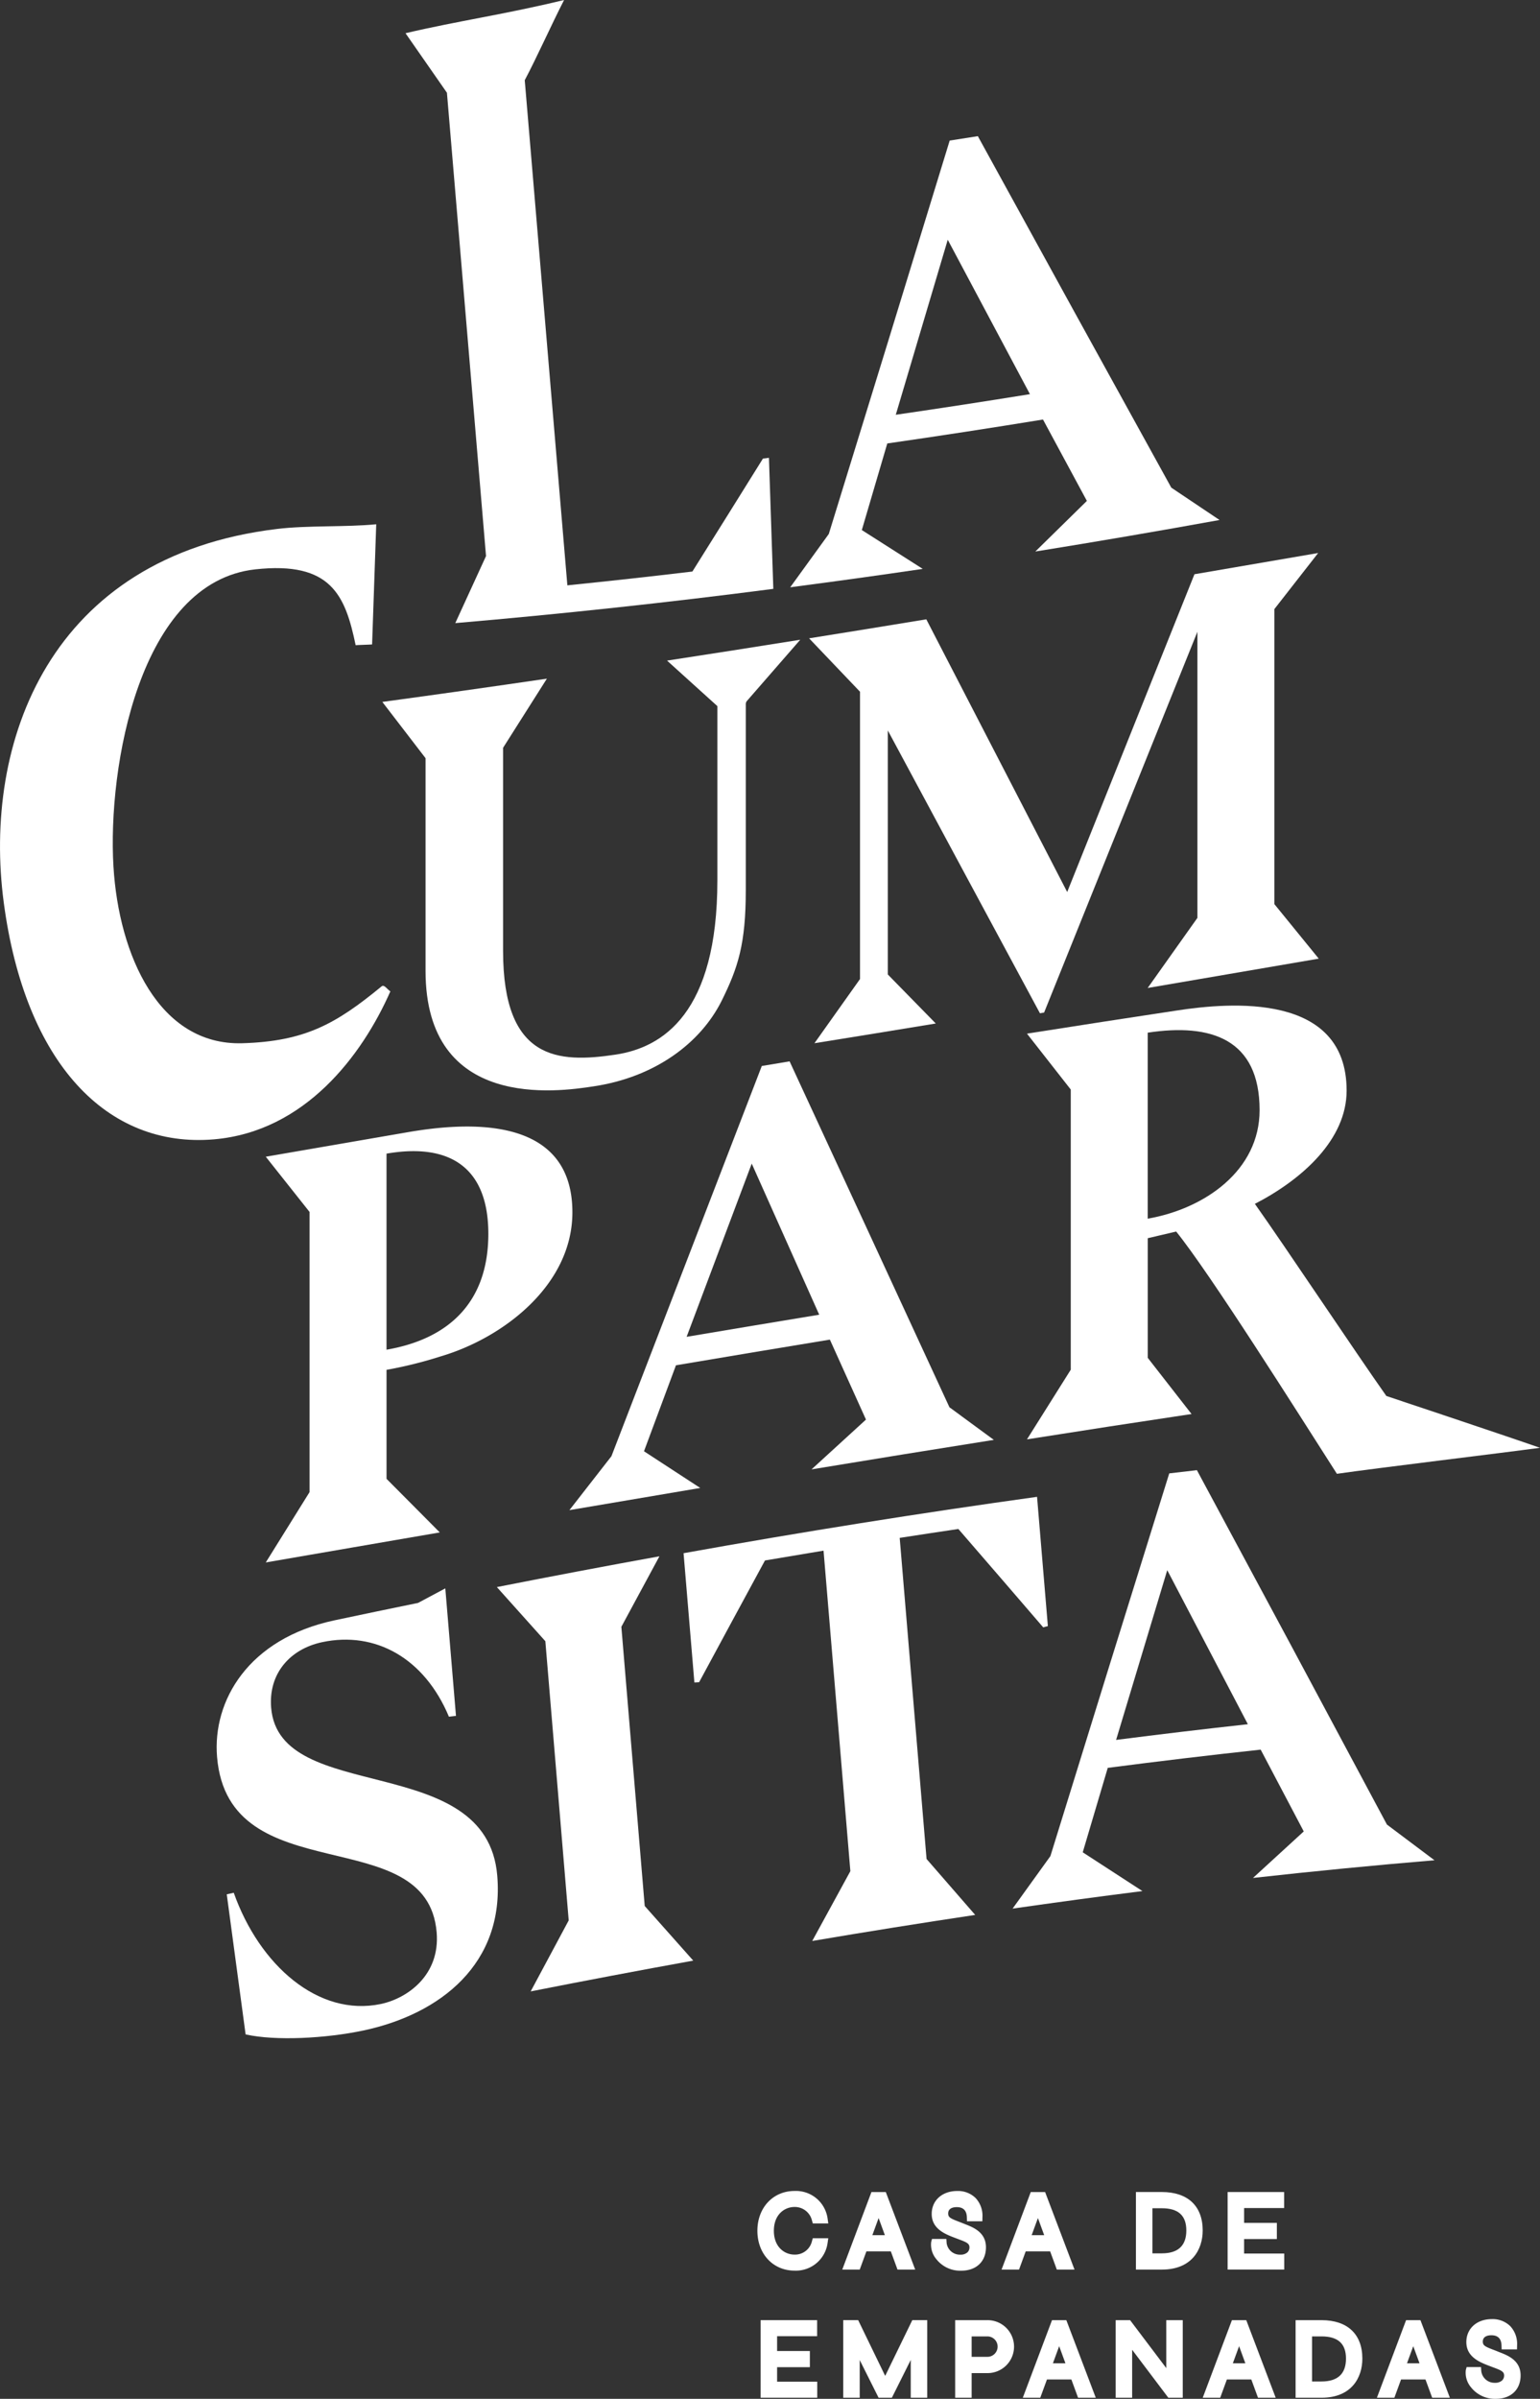
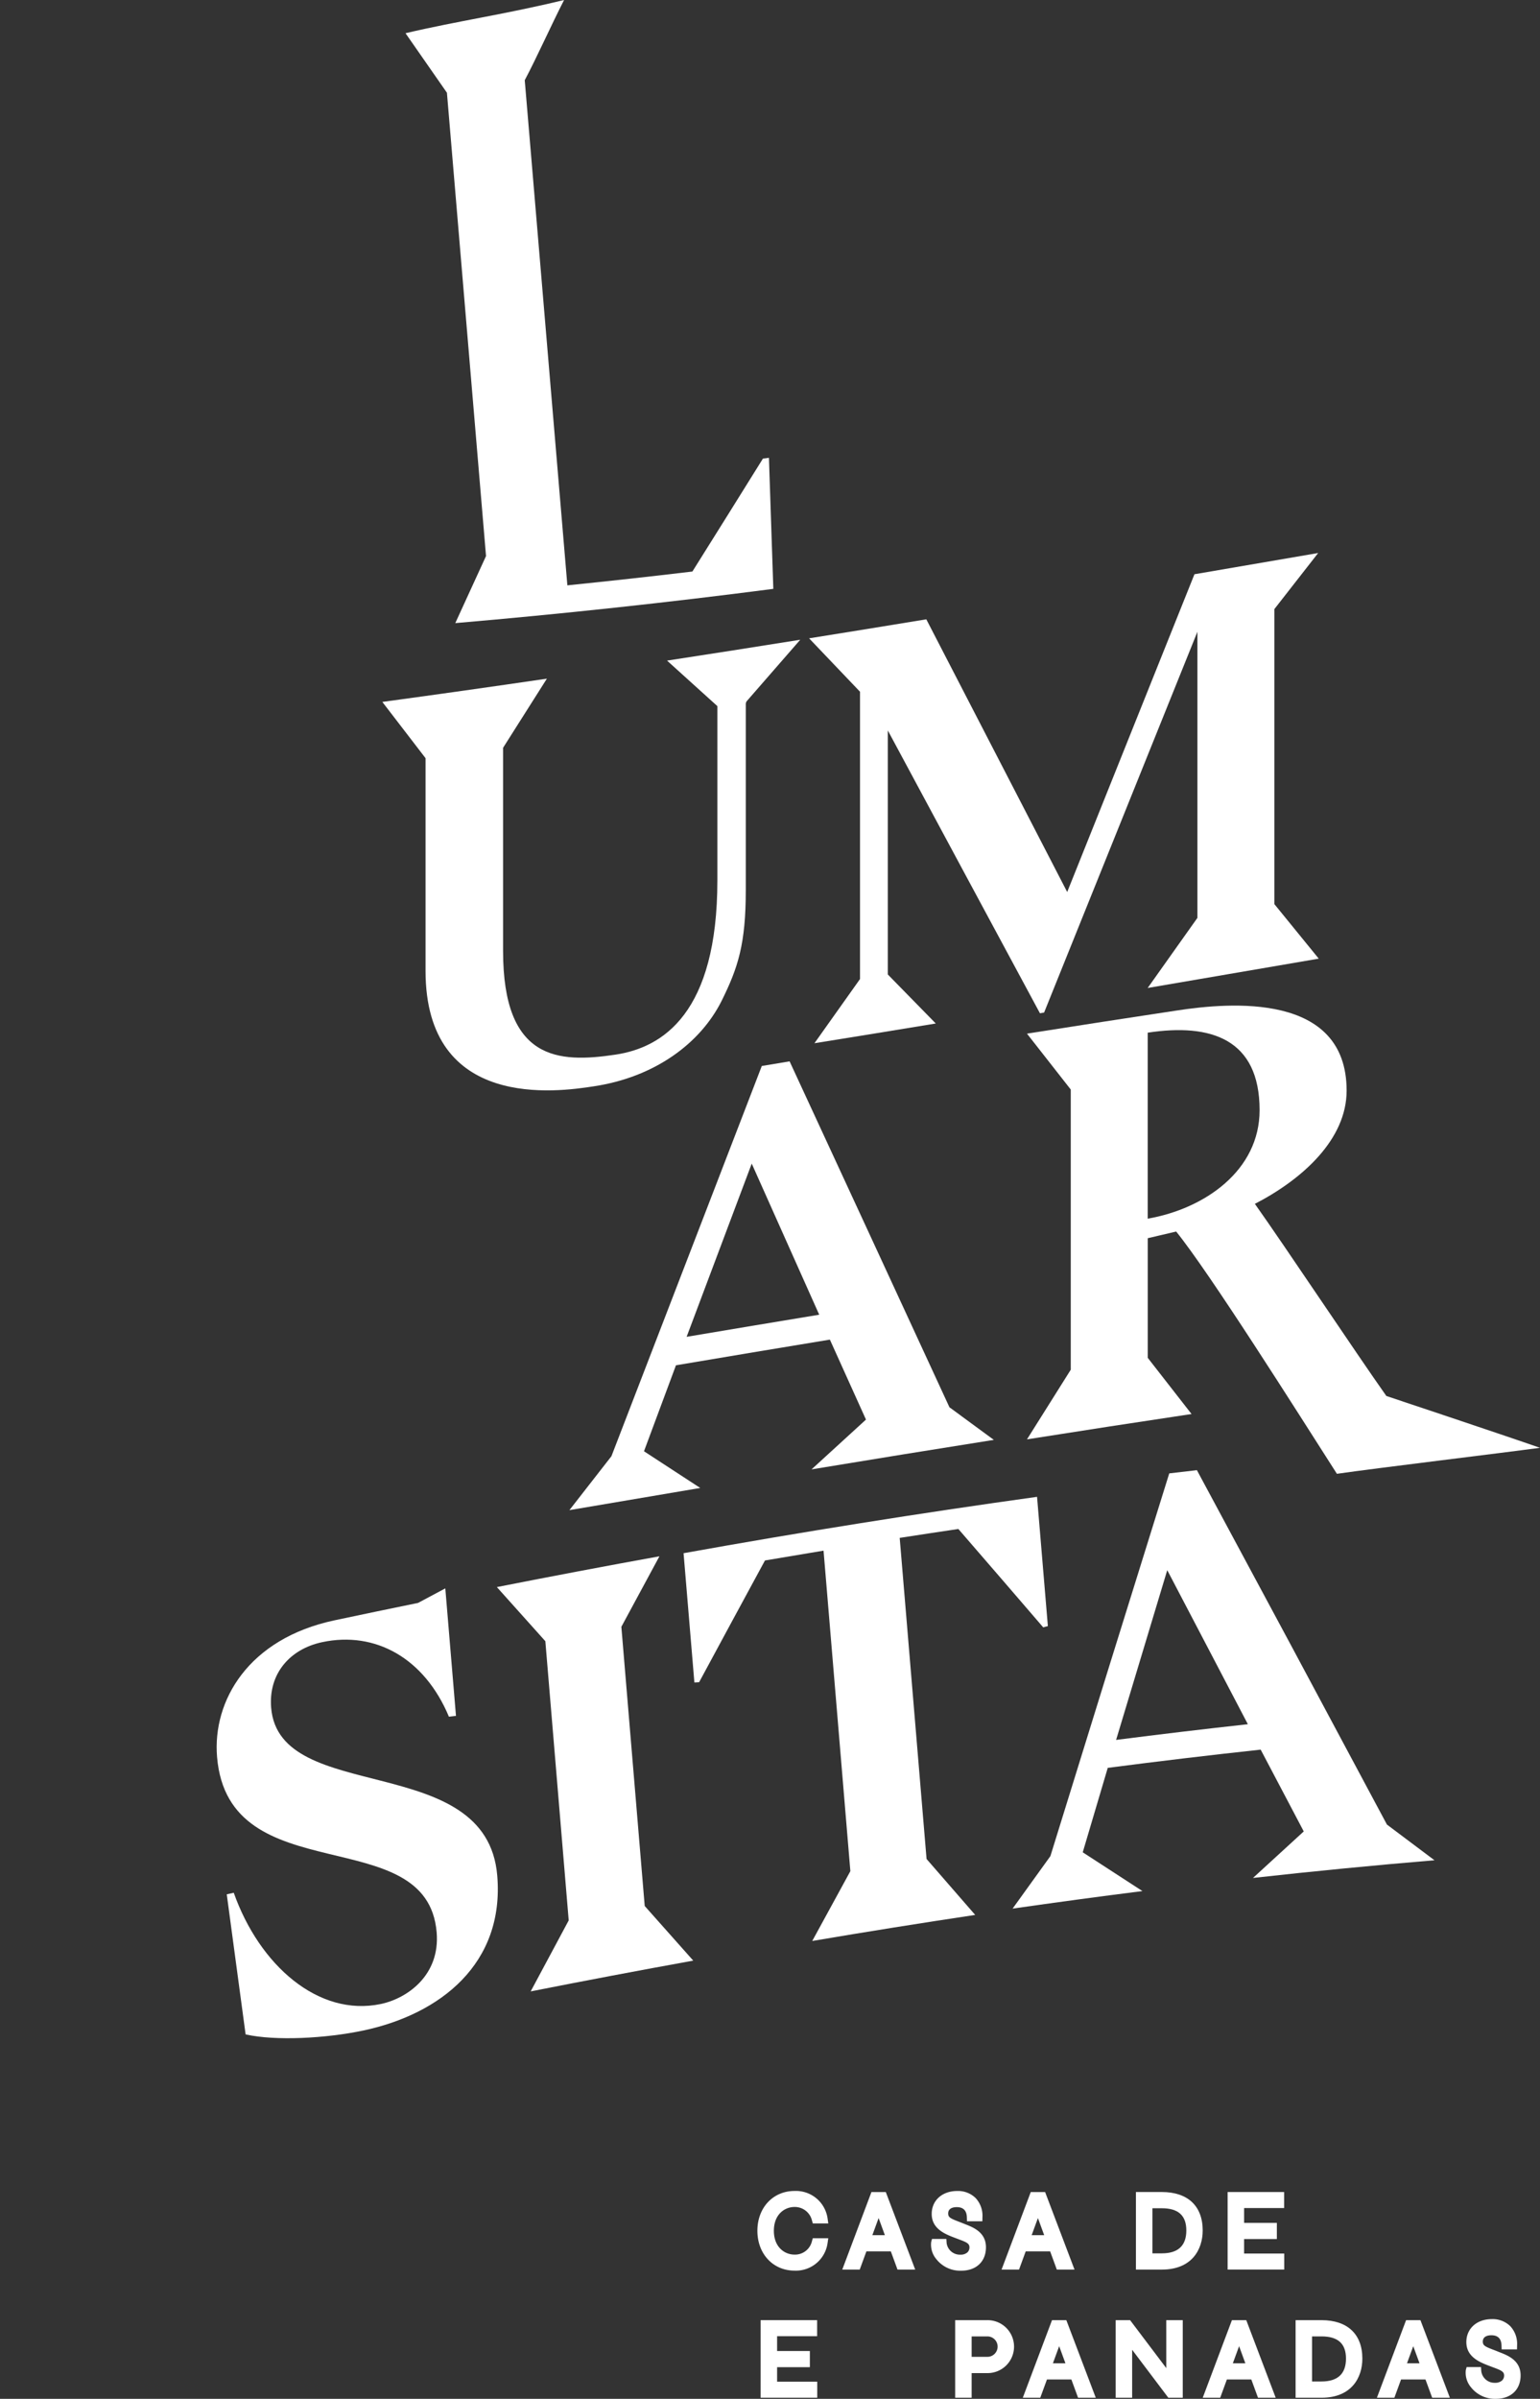
<svg xmlns="http://www.w3.org/2000/svg" width="443.128" height="689.814" viewBox="0 0 443.128 689.814">
  <rect x="0" y="0" width="443.128" height="689.814" fill="#333333" stroke="none" />
  <g id="Grupo_46" data-name="Grupo 46" transform="translate(-9736.267 1420.814)">
    <path id="Caminho_692" data-name="Caminho 692" d="M917.516,1006.616q-45.672,5.924-91.513,9.848,4.424-9.631,8.843-19.281c-2.316-27.442-8.931-105.791-11.249-133.234q-5.957-8.546-11.919-17.118c15.181-3.556,28.566-5.411,45.629-9.55-3.571,6.952-7.911,16.664-11.319,23.061,2.607,30.911,9.654,114.348,12.264,145.262q18-1.828,35.975-3.971,10.155-16.181,20.3-32.479c.573-.073,1.151-.148,1.726-.223q.634,18.843,1.262,37.686" transform="translate(9041.271 -2258.095)" fill="#fff" />
-     <path id="Caminho_693" data-name="Caminho 693" d="M942.642,958.3q-6.314-11.688-12.625-23.4-22.386,3.649-44.806,6.882-3.66,12.456-7.324,24.9,8.768,5.611,17.526,11.169-19.054,2.8-38.133,5.292,5.552-7.643,11.1-15.324,17.412-56.359,34.79-113.137,4.046-.63,8.1-1.27,27.851,50.751,55.667,101.079,6.936,4.664,13.878,9.3-26.475,4.8-53,9.064,7.417-7.25,14.829-14.553m-54.985-24.77q19.313-2.807,38.6-5.928-11.823-22.16-23.648-44.4-7.475,25.2-14.953,50.326" transform="translate(9106.367 -2235.074)" fill="#fff" />
-     <path id="Caminho_694" data-name="Caminho 694" d="M865.942,934.156c-2.974-14.312-7.059-24.19-28.863-21.8-33.36,3.648-42.544,56.973-40.823,85.449,1.539,25.474,13.077,51.532,37.1,50.822,18.036-.537,26.959-5.579,40.075-16.371.745-.617,1.67.966,2.508,1.447-8.134,18.441-24.566,40.288-50.719,42.558-30.771,2.644-54.363-21.876-60.521-68.017s13.086-99.65,78.652-107.512c8.863-1.065,19.624-.48,28.518-1.342q-.6,17.277-1.189,34.555c-.74.073-3.993.146-4.734.216" transform="translate(8972.657 -2169.444)" fill="#fff" />
    <path id="Caminho_695" data-name="Caminho 695" d="M913.513,931.387v53.656c0,15.5-2.216,22.321-6.984,31.924-6.132,12.2-19.247,21.9-36.793,24.524-10.387,1.61-48.372,7.021-48.372-33.222V947.122q-6.219-8.08-12.433-16.177,23.675-3.215,47.35-6.69-6.3,9.947-12.606,19.881v58.422c0,31.513,15.842,32.3,32.363,29.812,13.628-2.046,29.3-11.982,29.3-50.134V932.157q-7.239-6.54-14.48-13.091,19.163-2.938,38.325-6-7.748,8.9-15.5,17.783c-.056.182-.112.357-.167.537" transform="translate(9037.351 -2149.914)" fill="#fff" />
    <path id="Caminho_696" data-name="Caminho 696" d="M895.971,1038.087q-17.456,2.873-34.917,5.675,6.554-9.227,13.115-18.463V942.687q-7.326-7.672-14.65-15.359,16.863-2.695,33.725-5.469,20.271,39.252,40.539,78.419Q952.091,954.615,970.4,908.9q17.8-3.04,35.6-6.108-6.307,8.073-12.606,16.133v84.828q6.387,7.843,12.773,15.684-24.611,4.242-49.224,8.433l14.307-20.153V925.447q-22.055,54.786-44.114,109.5c-.4.065-.794.138-1.192.2q-21.891-40.607-43.777-81.33v70.175q6.9,7.053,13.8,14.092" transform="translate(9109.564 -2164.581)" fill="#fff" />
-     <path id="Caminho_697" data-name="Caminho 697" d="M807.716,1075.857V995.295q-6.3-7.942-12.6-15.883,20.438-3.521,40.876-7.052c16.524-2.852,47.352-5.241,47.352,23.041,0,20.947-19.929,36.109-37.81,41.4a122.1,122.1,0,0,1-15.672,3.9v31.338q7.665,7.7,15.327,15.412-25.037,4.311-50.074,8.635,6.3-10.108,12.6-20.228m22.143-40.951c18.565-3.2,29.3-14.242,29.3-33.319s-11.072-26.2-29.3-23.061Z" transform="translate(9017.626 -2067.598)" fill="#fff" />
    <path id="Caminho_698" data-name="Caminho 698" d="M916.442,1066.027q-5.2-11.5-10.387-23-22.146,3.641-44.289,7.384-4.6,12.354-9.2,24.721,8.091,5.268,16.182,10.552-18.821,3.164-37.643,6.379,6.048-7.752,12.094-15.511,21.632-56.14,43.267-112.212,4-.666,8-1.33,23,49.673,45.993,99.472,6.387,4.682,12.773,9.377-26.231,4.151-52.46,8.486,7.832-7.169,15.667-14.322m-51.608-23.8q19.076-3.212,38.153-6.36-9.708-21.734-19.417-43.449-9.369,24.895-18.735,49.809" transform="translate(9069.006 -2078.618)" fill="#fff" />
    <path id="Caminho_699" data-name="Caminho 699" d="M974.52,1091.041c-11.581-18.1-36.541-57.667-46.25-69.666q-4.085.958-8.176,1.92v34.4q6.3,8.072,12.6,16.157-23.675,3.539-47.35,7.287,6.3-10.021,12.6-20.031V980.548q-6.3-8.047-12.6-16.077,21.549-3.4,43.092-6.651c15.329-2.35,48.884-5.268,48.884,23.037,0,13.965-12.6,25.437-26.4,32.562,8.8,12.4,29.035,42.8,37.834,55.247,0,0,33.533,11.171,44.2,14.9-11.47,1.556-46.974,5.823-58.444,7.477m-54.426-73.368c16.351-2.833,32.193-13.819,32.193-31.2,0-20.439-13.968-25.063-32.193-22.284Z" transform="translate(9146.432 -2088.047)" fill="#fff" />
    <path id="Caminho_700" data-name="Caminho 700" d="M794.213,1112.975c7.385,20.84,24.36,35.764,42.333,31.982,7.557-1.595,17.089-8.219,16.05-20.607-2.711-32.394-59.9-11.176-63.187-50.421-1.35-16.111,8.945-34.021,33.8-39.3q12.009-2.545,24.022-5,3.925-2.1,7.855-4.187,1.537,18.337,3.068,36.664c-.677.078-1.352.158-2.029.24-7.054-16.873-21.211-24.69-36.492-21.432-9.239,1.969-15.482,9.035-14.659,18.881,2.359,28.19,62.034,12.108,65.058,48.253,2.117,25.289-16.322,39.815-38.49,44.527-10.916,2.311-25.384,3.042-33.919,1.134q-2.713-20.143-5.425-40.288c.672-.151,1.345-.3,2.015-.447" transform="translate(9009.316 -1989.501)" fill="#fff" />
    <path id="Caminho_701" data-name="Caminho 701" d="M832.239,1146.762q5.469-10.225,10.941-20.417-3.361-40.144-6.722-80.286-6.977-7.8-13.951-15.562,23.373-4.614,46.777-8.853-5.48,10.122-10.953,20.274,3.357,40.14,6.719,80.286,6.984,7.84,13.965,15.708-23.406,4.238-46.777,8.851" transform="translate(9056.729 -1994.926)" fill="#fff" />
    <path id="Caminho_702" data-name="Caminho 702" d="M844.639,1030.811q50.769-9.125,101.711-16.213l3.112,37.174q-.67.179-1.338.359-12.212-14.2-24.418-28.285-8.44,1.249-16.878,2.558,3.867,46.167,7.729,92.336,7,8.033,13.994,16.087-23.46,3.518-46.889,7.491,5.48-10.053,10.97-20.075-3.86-46.076-7.717-92.168-8.429,1.387-16.854,2.825-9.482,17.459-18.949,35.011c-.454.024-.908.051-1.362.073q-1.559-18.592-3.112-37.174" transform="translate(9088.322 -2004.982)" fill="#fff" />
    <path id="Caminho_703" data-name="Caminho 703" d="M967.42,1115.326q-6.2-11.772-12.395-23.522-22.022,2.385-44,5.241-3.6,12.133-7.2,24.284,8.586,5.55,17.174,11.149-18.694,2.367-37.356,5.04,5.436-7.559,10.875-15.092,17.081-55.248,34.2-110.063,3.976-.463,7.957-.923,27.316,50.693,54.678,101.91,6.838,5.116,13.679,10.266-26.136,2.184-52.219,5.088,7.3-6.718,14.606-13.378m-53.994-26.314q18.941-2.429,37.91-4.513-11.6-22.2-23.194-44.3-7.359,24.367-14.715,48.811" transform="translate(9143.996 -2009.49)" fill="#fff" />
    <path id="Caminho_704" data-name="Caminho 704" d="M864.083,1101.431a5.063,5.063,0,0,1,5.008,3.877l.24.862h4.462l-.194-1.345a9.2,9.2,0,0,0-9.516-8c-6.2,0-10.693,4.814-10.693,11.45s4.5,11.46,10.693,11.46a9.2,9.2,0,0,0,9.506-7.964l.194-1.347h-4.457l-.24.859a5,5,0,0,1-5,3.845c-2.869,0-5.955-2.144-5.955-6.853s3.085-6.848,5.955-6.848" transform="translate(9100.814 -1887.601)" fill="#fff" />
    <path id="Caminho_705" data-name="Caminho 705" d="M870.4,1114.012h7.025l1.925,5.246h5.093l-8.465-22.3h-4.132l-8.394,22.3h5.025Zm1.711-4.656,1.8-4.918,1.8,4.918Z" transform="translate(9115.173 -1887.422)" fill="#fff" />
    <path id="Caminho_706" data-name="Caminho 706" d="M889.806,1113.024c0-4.3-3.6-5.709-5.979-6.642l-.772-.308c-.43-.177-.843-.335-1.236-.485-2.3-.881-2.884-1.221-2.884-2.287,0-1.592,1.549-1.83,2.471-1.83,1.872,0,2.847.983,2.906,2.923l.036,1.143h4.423l.024-1.153a7.457,7.457,0,0,0-1.964-5.527,7.217,7.217,0,0,0-5.311-2.027c-4.313,0-7.326,2.714-7.326,6.6,0,4.353,3.962,5.848,6.855,6.938l1.187.452c2.051.767,2.823,1.155,2.823,2.209a1.957,1.957,0,0,1-.561,1.425,2.848,2.848,0,0,1-2.044.687,3.837,3.837,0,0,1-3.971-3.418l-.068-1.1h-4.139l-.235.872a6.471,6.471,0,0,0,1.5,4.952,8.742,8.742,0,0,0,7.151,3.306c4.321,0,7.113-2.641,7.113-6.726" transform="translate(9130.166 -1887.599)" fill="#fff" />
    <path id="Caminho_707" data-name="Caminho 707" d="M896.307,1114.012l1.925,5.246h5.093l-8.465-22.3h-4.129l-8.4,22.3h5.025l1.925-5.246Zm-5.314-4.656,1.8-4.918,1.8,4.918Z" transform="translate(9142.132 -1887.422)" fill="#fff" />
    <path id="Caminho_708" data-name="Caminho 708" d="M905.718,1096.953h-7.457v22.306h7.457c8.666,0,11.754-5.811,11.754-11.246,0-7.028-4.282-11.06-11.754-11.06m0,17.635H903v-12.968h2.719c4.738,0,7.042,2.093,7.042,6.392,0,4.365-2.369,6.576-7.042,6.576" transform="translate(9164.865 -1887.424)" fill="#fff" />
    <path id="Caminho_709" data-name="Caminho 709" d="M913.871,1110.474H923.3v-4.646h-9.426v-4.265h11.516v-4.609H909.128v22.3h16.291v-4.613H913.871Z" transform="translate(9180.378 -1887.423)" fill="#fff" />
    <path id="Caminho_710" data-name="Caminho 710" d="M858.515,1125.654h9.426v-4.646h-9.426v-4.265h11.516v-4.61H853.772v22.3h16.291v-4.609H858.515Z" transform="translate(9101.359 -1865.755)" fill="#fff" />
-     <path id="Caminho_711" data-name="Caminho 711" d="M875.638,1128.158l-7.771-16.026h-4.3v22.306h4.743V1123.6l5.43,10.836h3.826l5.43-10.87v10.87h4.743v-22.306h-4.3Z" transform="translate(9115.336 -1865.755)" fill="#fff" />
    <path id="Caminho_712" data-name="Caminho 712" d="M886.072,1112.133h-9.239v22.306h4.743v-7.083h4.5a7.612,7.612,0,1,0,0-15.223m-4.5,4.668h4.479a2.939,2.939,0,1,1,0,5.877h-4.479Z" transform="translate(9134.278 -1865.755)" fill="#fff" />
    <path id="Caminho_713" data-name="Caminho 713" d="M893.25,1112.133l-8.4,22.3h5.025l1.925-5.246h7.023l1.925,5.246h5.093l-8.465-22.3Zm.262,12.4,1.8-4.918,1.8,4.918Z" transform="translate(9145.727 -1865.755)" fill="#fff" />
    <path id="Caminho_714" data-name="Caminho 714" d="M910.424,1125.923l-10.414-13.79h-4.151v22.306H900.6v-13.79l10.411,13.79h4.153v-22.306h-4.743Z" transform="translate(9161.437 -1865.755)" fill="#fff" />
    <path id="Caminho_715" data-name="Caminho 715" d="M914.575,1112.133l-8.394,22.3h5.025l1.923-5.246h7.025l1.925,5.246h5.093l-8.465-22.3Zm.265,12.4,1.8-4.918,1.8,4.918Z" transform="translate(9176.171 -1865.755)" fill="#fff" />
    <path id="Caminho_716" data-name="Caminho 716" d="M924.644,1112.133h-7.457v22.306h7.457c8.666,0,11.751-5.814,11.751-11.249,0-7.025-4.282-11.057-11.751-11.057m0,17.633h-2.719V1116.8h2.719c4.738,0,7.042,2.088,7.042,6.386,0,4.367-2.369,6.576-7.042,6.576" transform="translate(9191.882 -1865.755)" fill="#fff" />
    <path id="Caminho_717" data-name="Caminho 717" d="M935.22,1112.133l-8.394,22.3h5.025l1.923-5.246H940.8l1.927,5.246h5.09l-8.465-22.3Zm.265,12.4,1.8-4.918,1.8,4.918Z" transform="translate(9205.641 -1865.755)" fill="#fff" />
    <path id="Caminho_718" data-name="Caminho 718" d="M947.2,1121.561l-.774-.308c-.43-.175-.84-.335-1.233-.483-2.3-.881-2.884-1.221-2.884-2.289,0-1.593,1.546-1.828,2.469-1.828,1.871,0,2.85.983,2.908,2.925l.036,1.138h4.423l.024-1.151a7.461,7.461,0,0,0-1.964-5.53,7.215,7.215,0,0,0-5.311-2.027c-4.314,0-7.326,2.716-7.326,6.6,0,4.355,3.962,5.848,6.853,6.942l1.187.449c2.051.767,2.825,1.158,2.825,2.209a1.947,1.947,0,0,1-.561,1.423,2.9,2.9,0,0,1-2.044.687,3.831,3.831,0,0,1-3.971-3.418l-.068-1.1h-4.141l-.233.869a6.478,6.478,0,0,0,1.5,4.955,8.748,8.748,0,0,0,7.151,3.306c4.323,0,7.115-2.641,7.115-6.729,0-4.3-3.6-5.707-5.979-6.642" transform="translate(9220.633 -1865.932)" fill="#fff" />
  </g>
</svg>